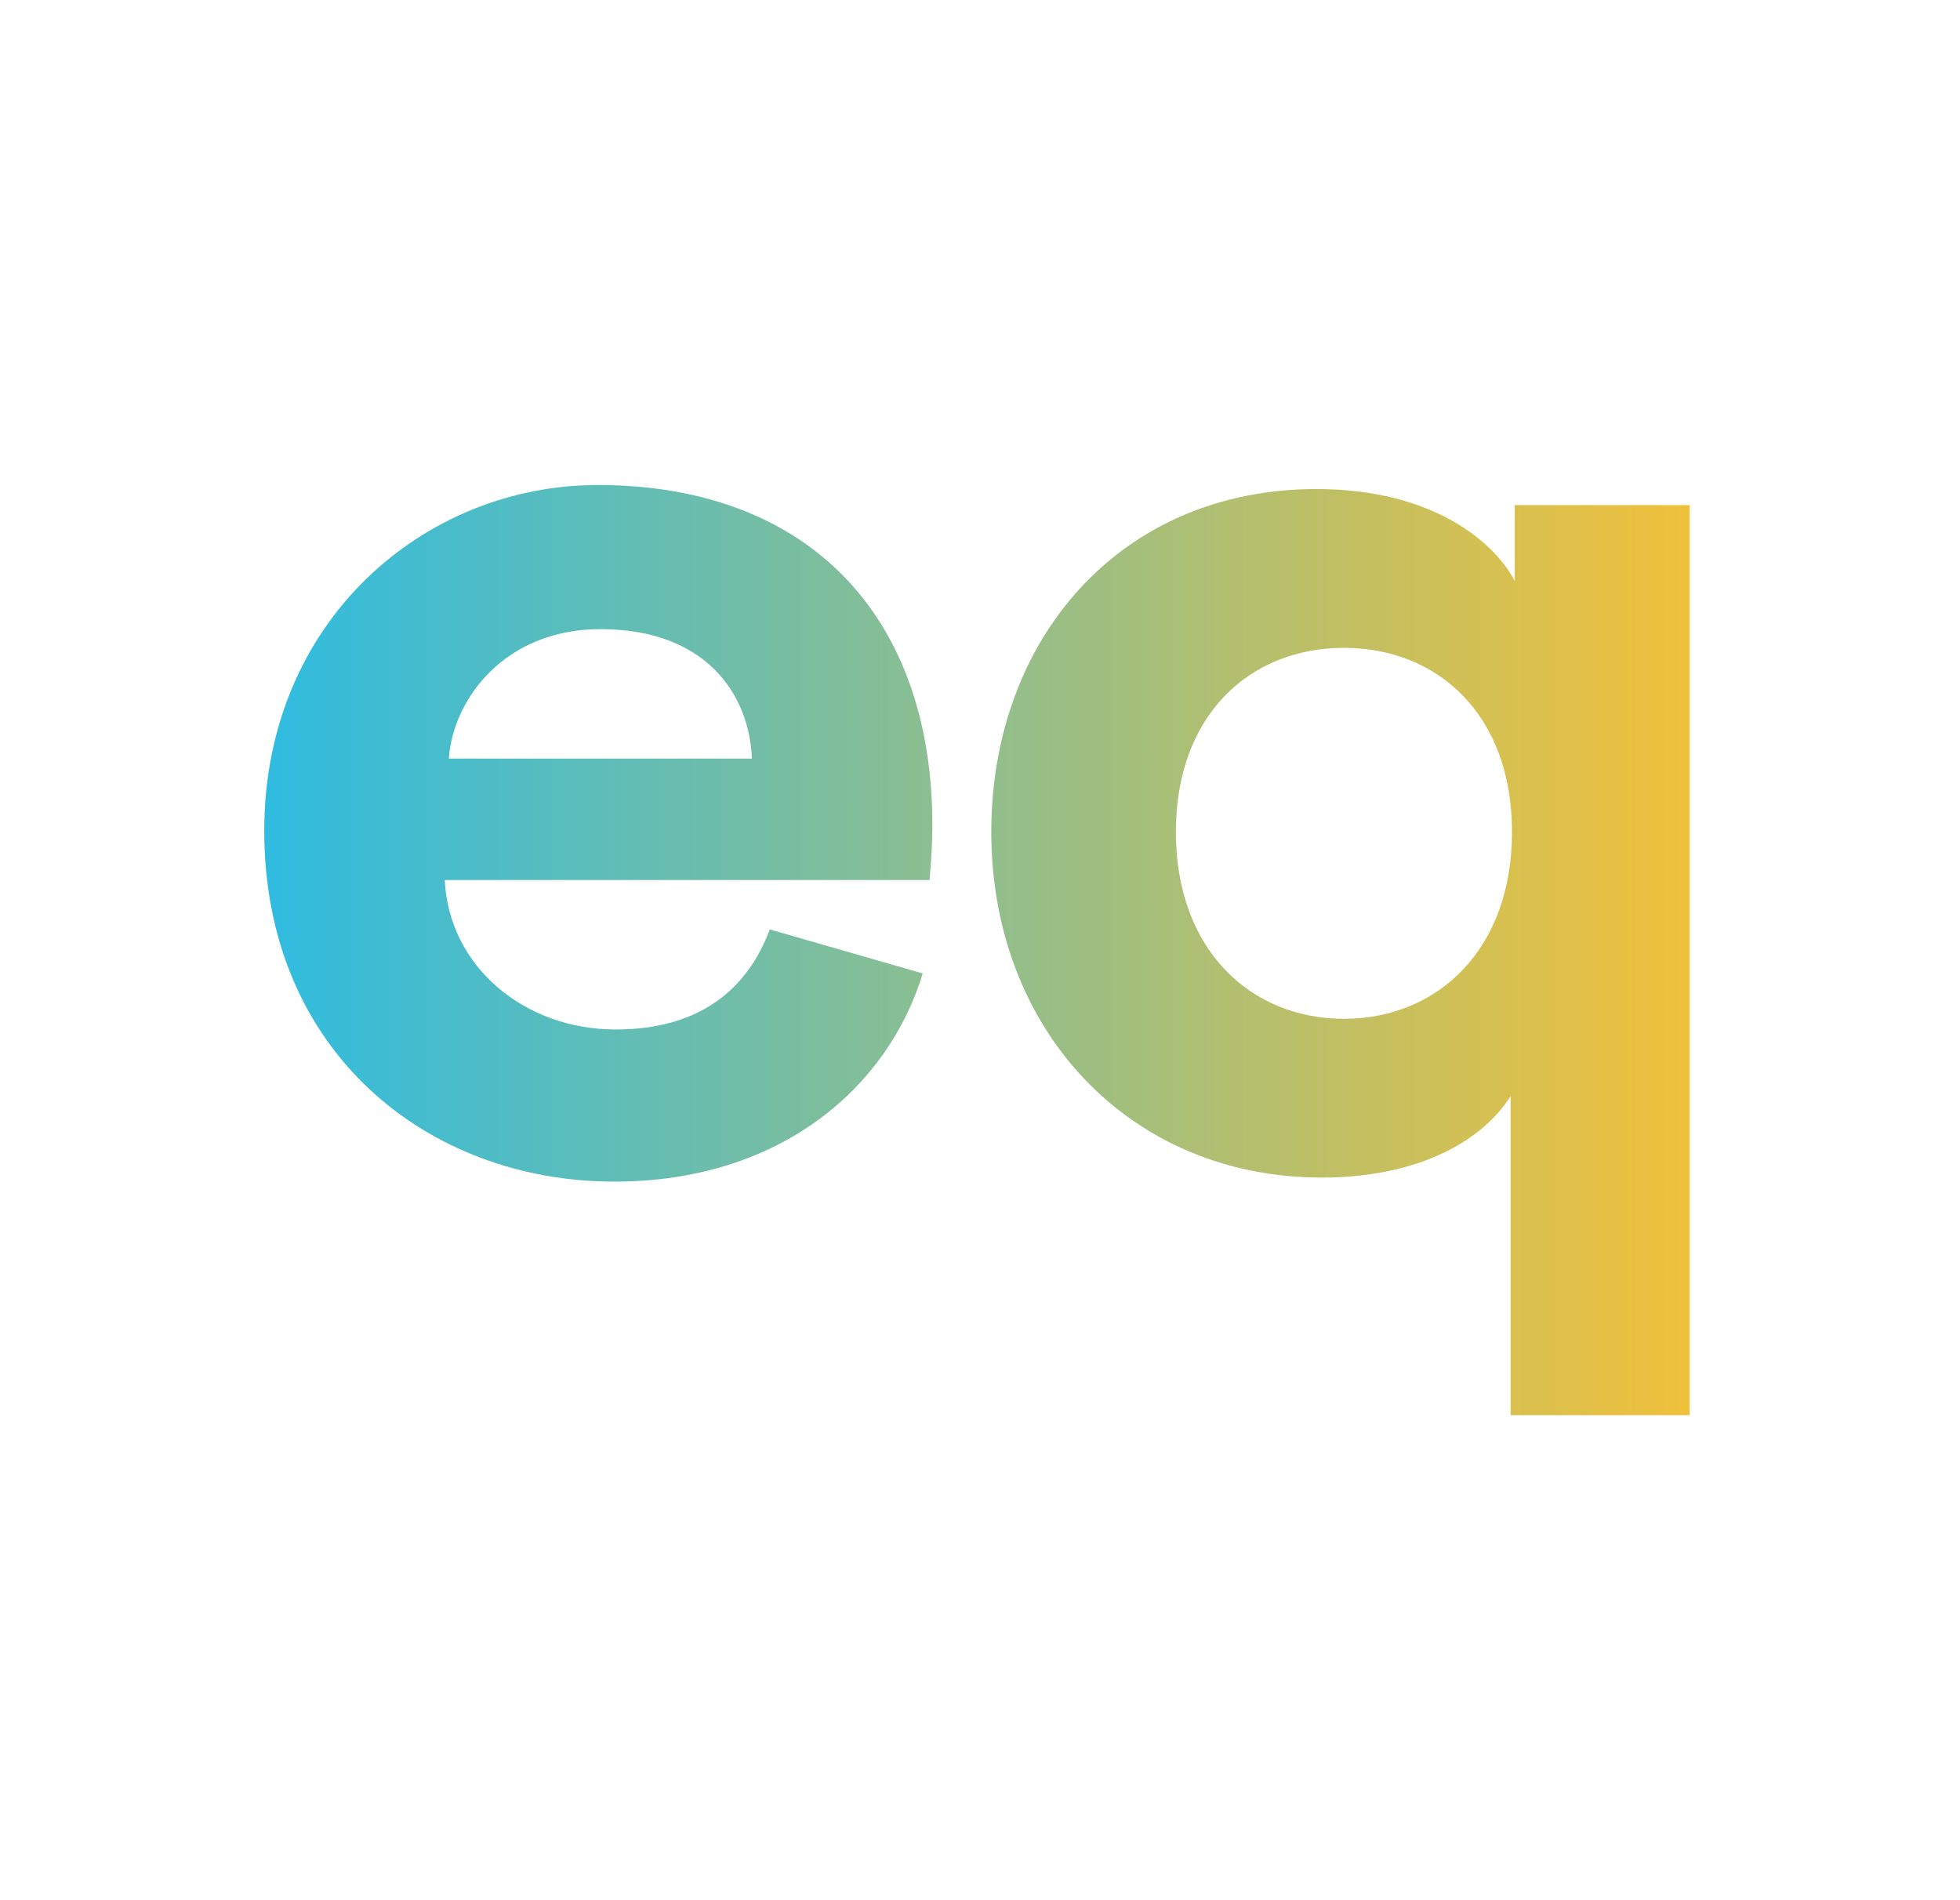
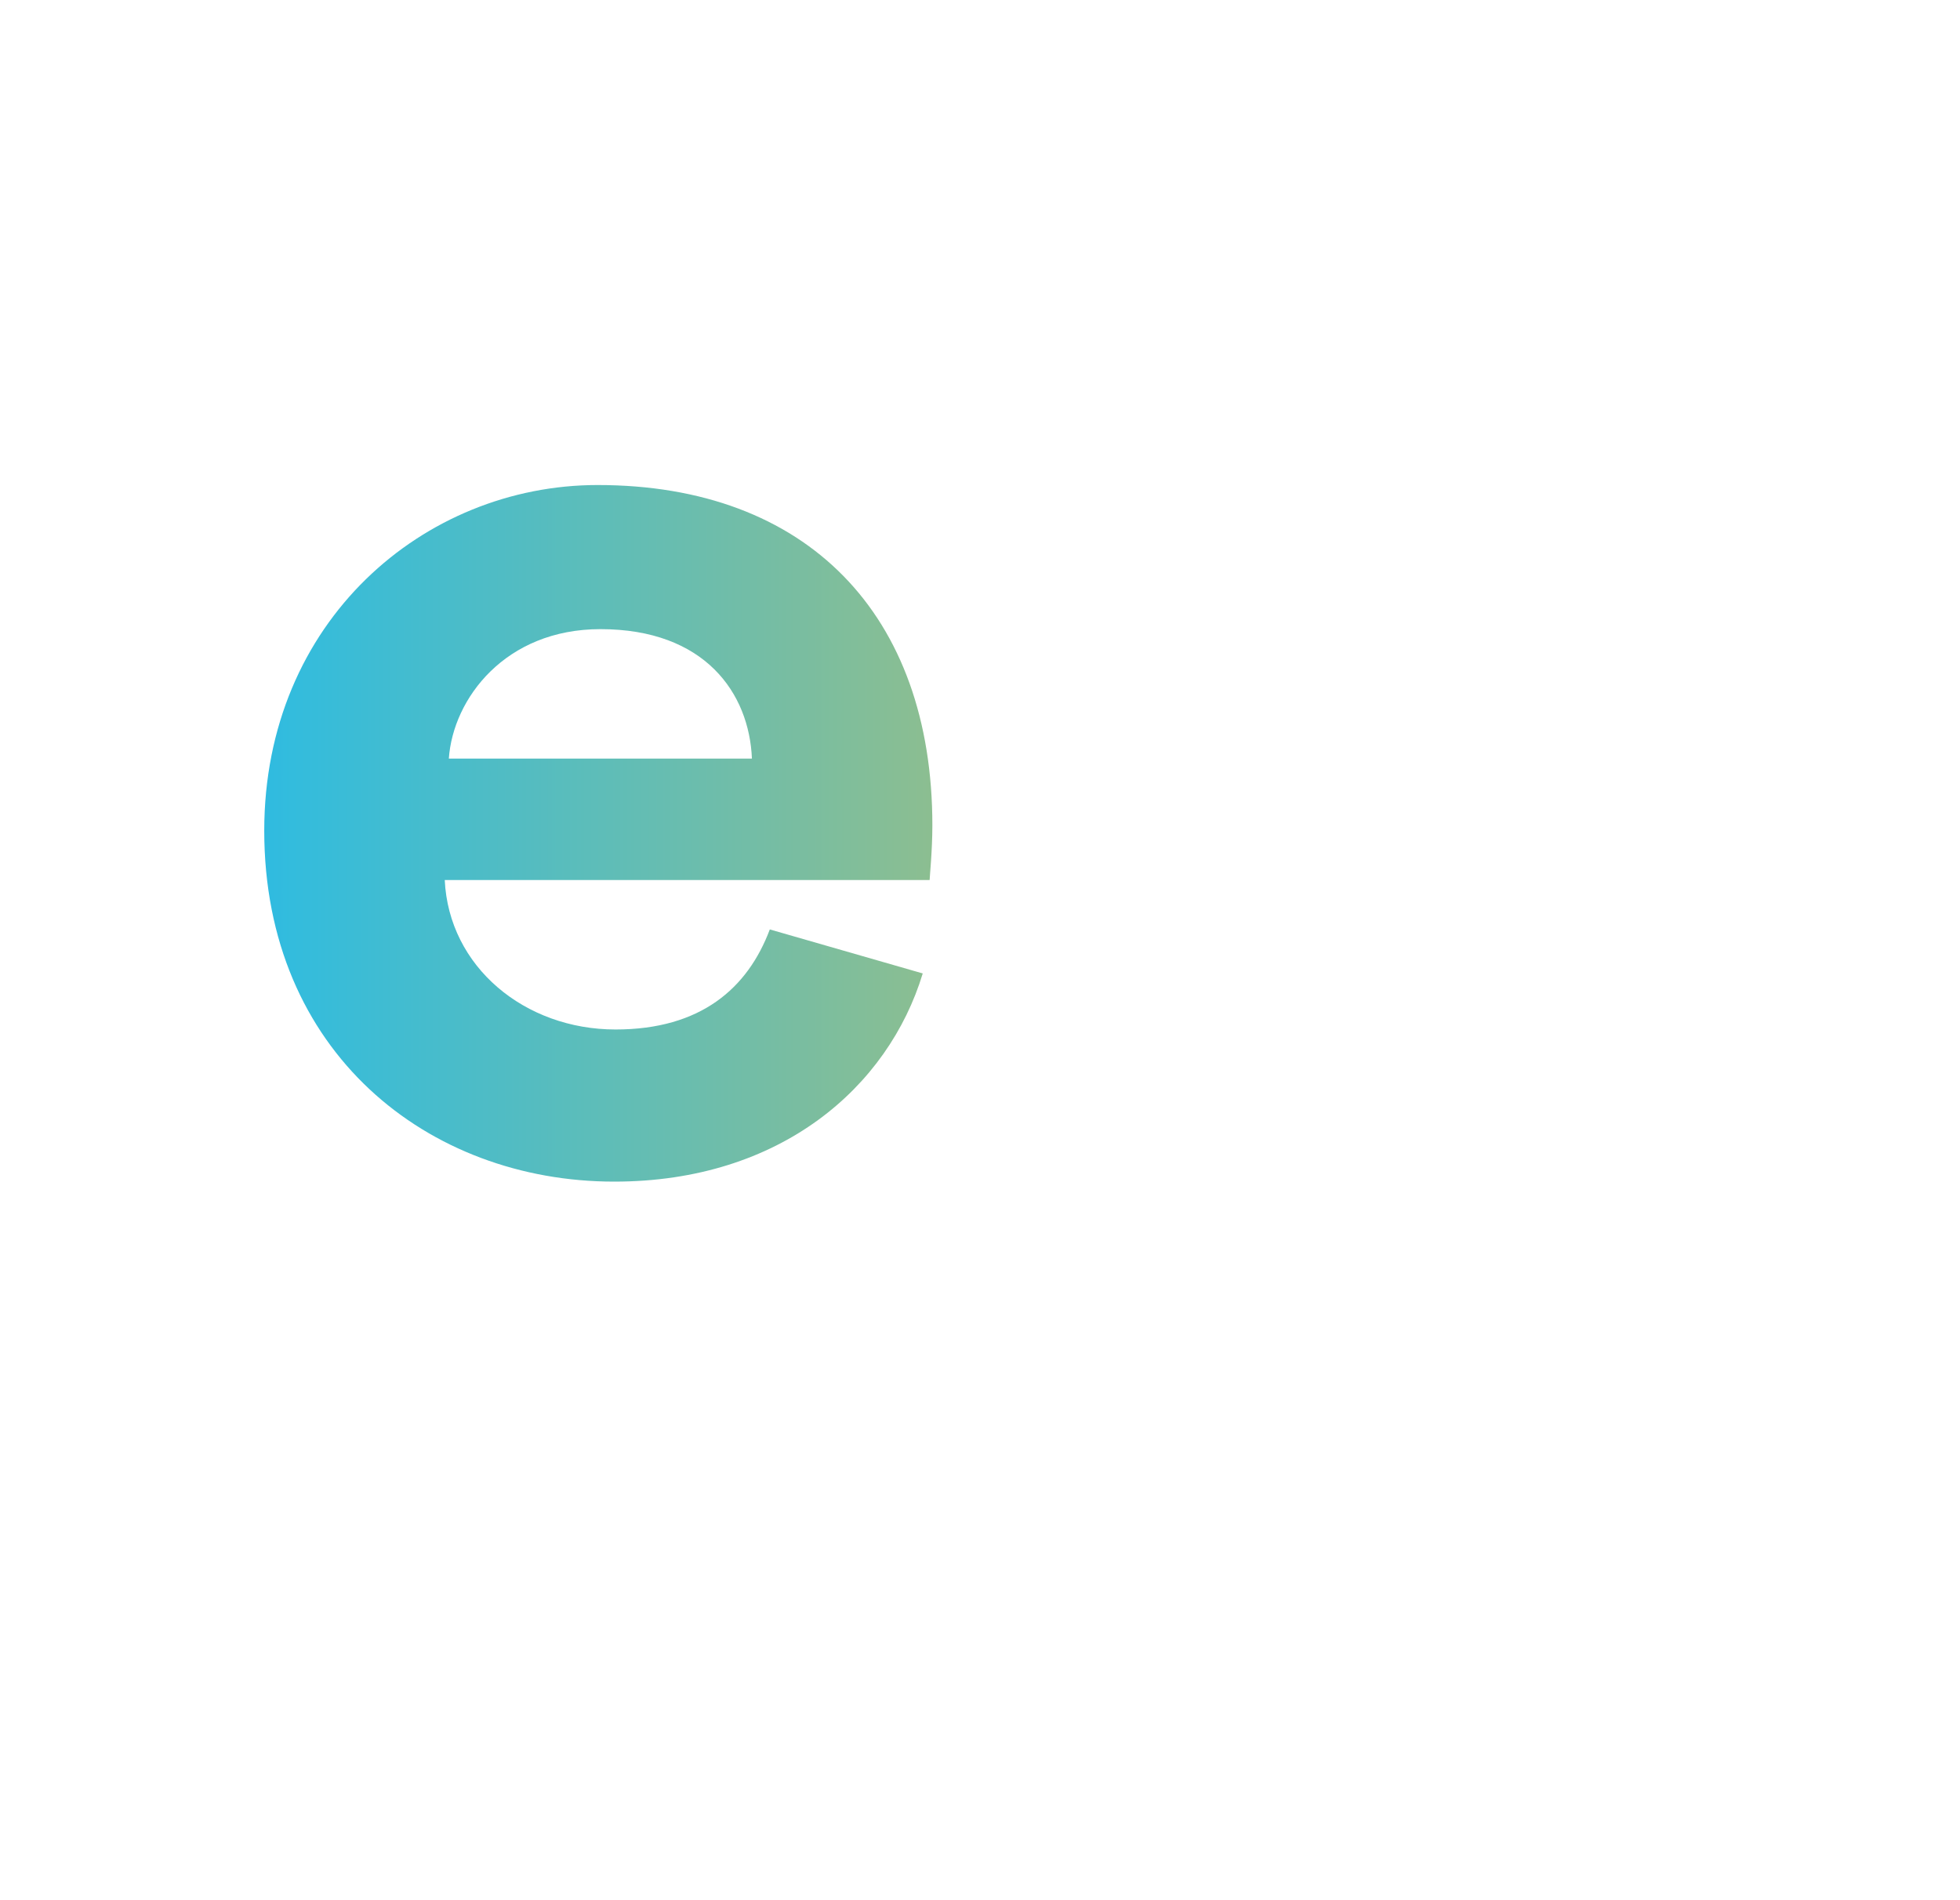
<svg xmlns="http://www.w3.org/2000/svg" width="33" height="32" viewBox="0 0 33 32" fill="none">
-   <path d="M28.449 23.832H25.434V18.461C24.901 19.292 23.764 19.831 22.256 19.831C19.009 19.831 16.69 17.337 16.69 14.011C16.69 10.775 18.847 8.236 22.164 8.236C24.158 8.236 25.179 9.157 25.504 9.786V8.506H28.449V23.832ZM19.798 14.011C19.798 15.989 21.05 17.157 22.628 17.157C24.205 17.157 25.457 15.989 25.457 14.011C25.457 12.034 24.205 10.91 22.628 10.91C21.05 10.91 19.798 12.034 19.798 14.011Z" fill="url(#paint0_linear_1074_6710)" />
  <path d="M7.557 12.775H12.66C12.614 11.674 11.871 10.595 10.109 10.595C8.508 10.595 7.627 11.764 7.557 12.775ZM12.961 15.652L15.536 16.393C14.956 18.303 13.147 19.899 10.341 19.899C7.209 19.899 4.449 17.719 4.449 13.989C4.449 10.461 7.14 8.168 10.062 8.168C13.588 8.168 15.698 10.348 15.698 13.899C15.698 14.326 15.652 14.775 15.652 14.82H7.488C7.557 16.281 8.833 17.337 10.364 17.337C11.802 17.337 12.59 16.64 12.961 15.652Z" fill="url(#paint1_linear_1074_6710)" />
  <defs>
    <linearGradient id="paint0_linear_1074_6710" x1="30.328" y1="-2.268" x2="2.495" y2="-2.268" gradientUnits="userSpaceOnUse">
      <stop stop-color="#FFC12E" />
      <stop offset="1" stop-color="#1FBBEE" />
    </linearGradient>
    <linearGradient id="paint1_linear_1074_6710" x1="29.665" y1="-2.268" x2="2.495" y2="-2.268" gradientUnits="userSpaceOnUse">
      <stop stop-color="#FFC12E" />
      <stop offset="1" stop-color="#1FBBEE" />
    </linearGradient>
  </defs>
</svg>